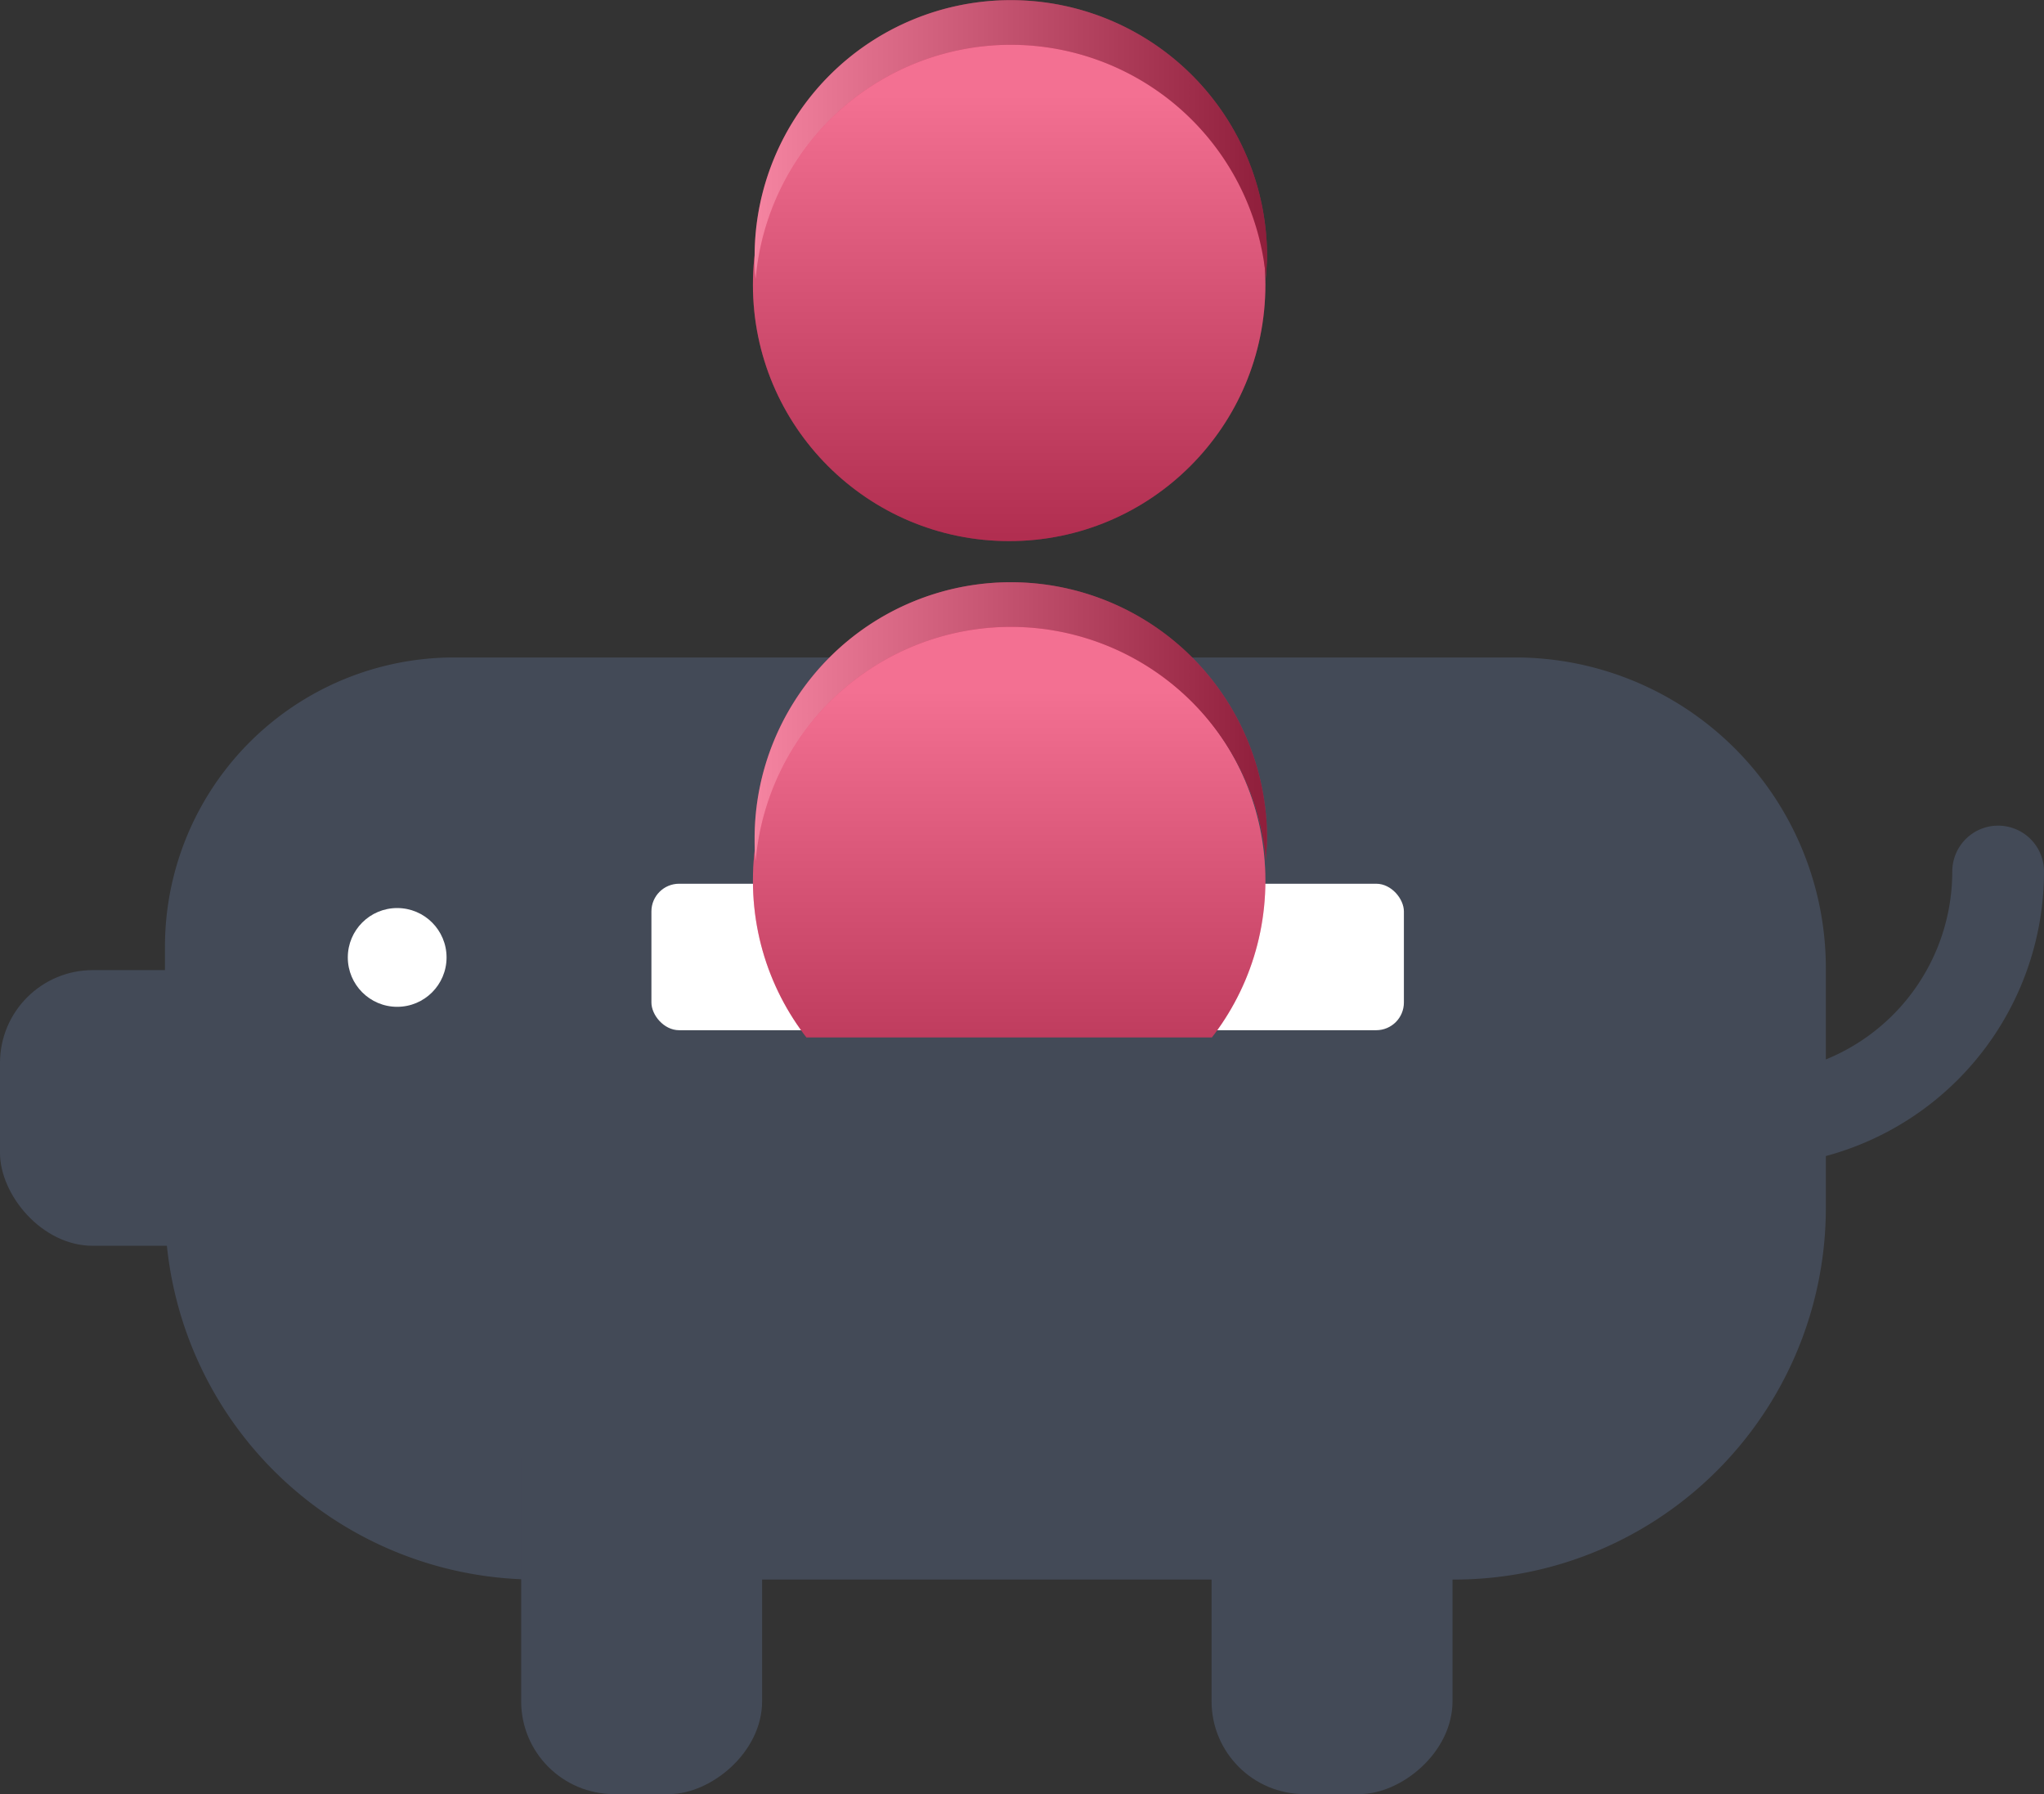
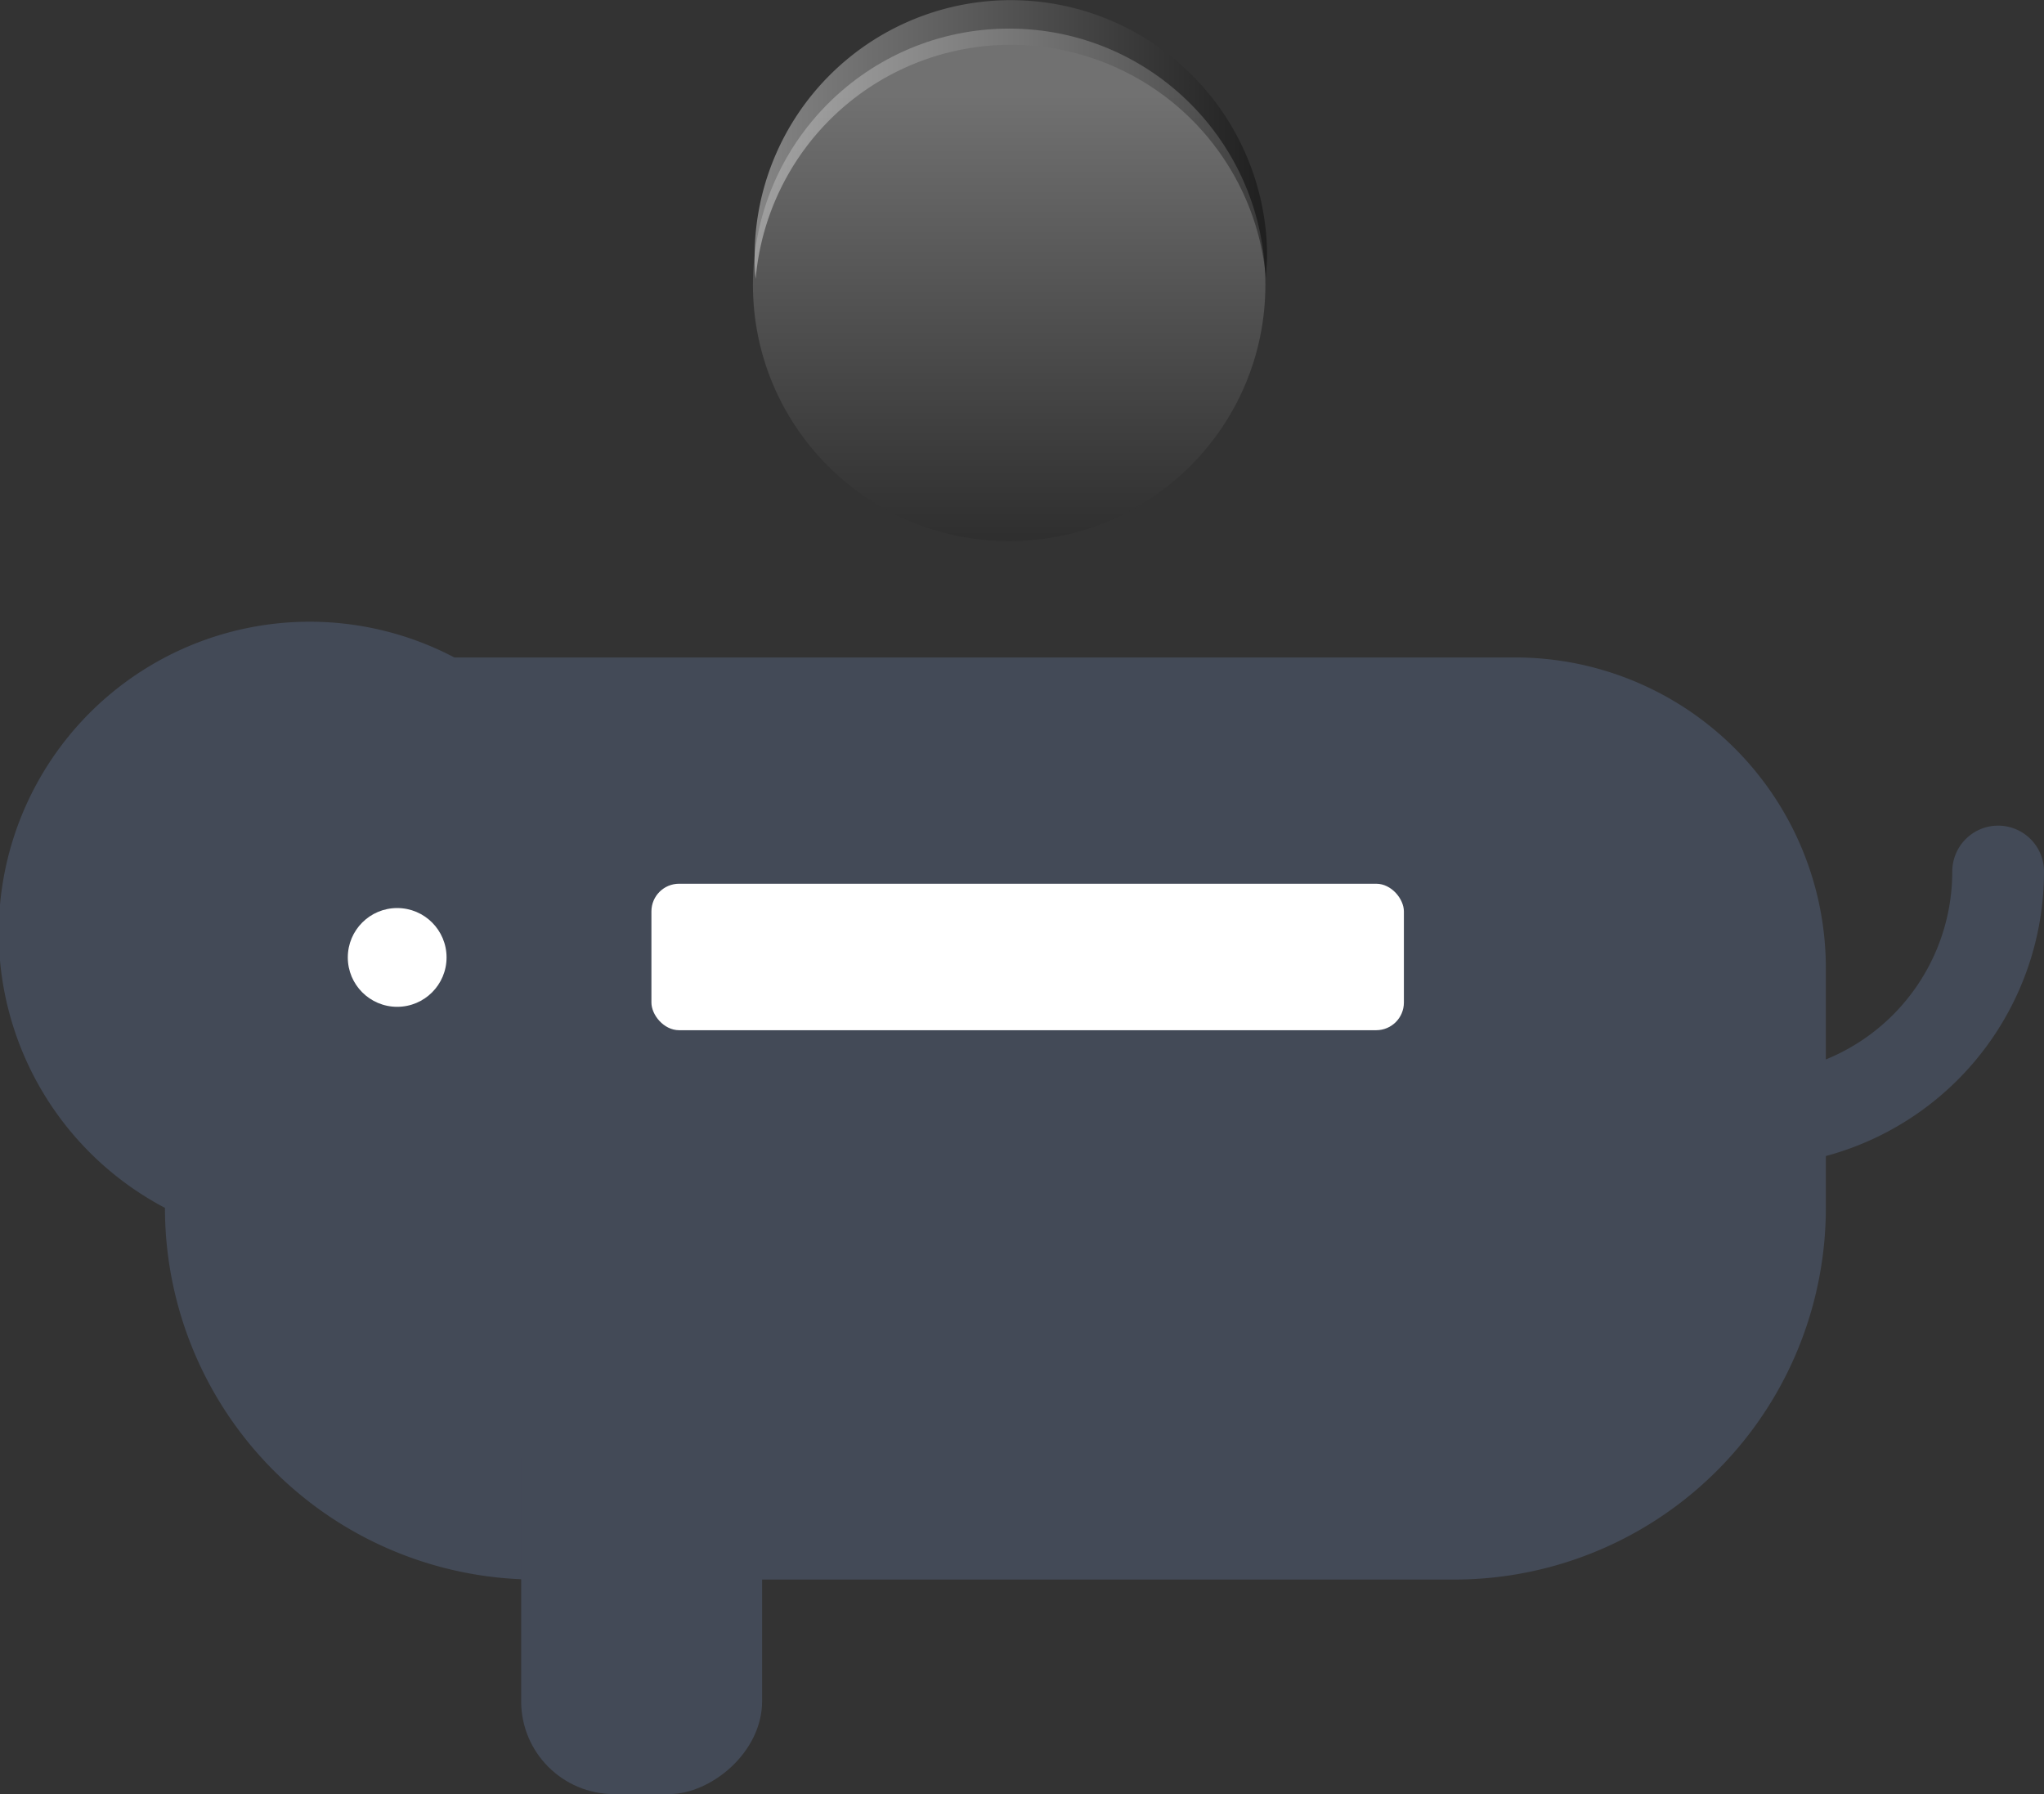
<svg xmlns="http://www.w3.org/2000/svg" xmlns:xlink="http://www.w3.org/1999/xlink" viewBox="0 0 133.7 117.34">
  <rect x="0" y="0" width="133.7" height="117.34" fill="#333333" stroke="none" />
  <defs>
    <style>.cls-1,.cls-5{fill:none;}.cls-2{isolation:isolate;}.cls-3{fill:#434a57;}.cls-4{fill:#fff;}.cls-5{stroke:#434a57;stroke-linecap:round;stroke-miterlimit:10;stroke-width:6px;}.cls-6{clip-path:url(#clip-path);}.cls-7{fill:#ee3263;}.cls-10,.cls-8{opacity:0.3;mix-blend-mode:soft-light;}.cls-8{fill:url(#linear-gradient);}.cls-11,.cls-9{opacity:0.4;mix-blend-mode:multiply;}.cls-9{fill:url(#linear-gradient-2);}.cls-10{fill:url(#linear-gradient-3);}.cls-11{fill:url(#linear-gradient-4);}</style>
    <clipPath id="clip-path">
-       <rect class="cls-1" x="36.13" y="19.16" width="57.96" height="48.69" />
-     </clipPath>
+       </clipPath>
    <linearGradient id="linear-gradient" x1="66.01" y1="45.38" x2="66.01" y2="78.91" gradientUnits="userSpaceOnUse">
      <stop offset="0" stop-color="#fff" />
      <stop offset="1" />
    </linearGradient>
    <linearGradient id="linear-gradient-2" x1="49.36" y1="47.21" x2="82.88" y2="47.21" xlink:href="#linear-gradient" />
    <linearGradient id="linear-gradient-3" x1="66.01" y1="6.41" x2="66.01" y2="39.93" xlink:href="#linear-gradient" />
    <linearGradient id="linear-gradient-4" x1="49.36" y1="9.11" x2="82.88" y2="9.11" xlink:href="#linear-gradient" />
  </defs>
  <title>s3_icon_a</title>
  <g class="cls-2">
    <g id="Layer_2" data-name="Layer 2">
      <g id="Layer_1-2" data-name="Layer 1">
-         <path class="cls-3" d="M29.72,43H99.11a20.32,20.32,0,0,1,20.32,20.32V79a24.31,24.31,0,0,1-24.31,24.31h-60A24.31,24.31,0,0,1,10.79,79V61.93A18.92,18.92,0,0,1,29.72,43Z" />
-         <rect class="cls-3" y="63.45" width="25.32" height="18.03" rx="6.07" ry="6.07" />
+         <path class="cls-3" d="M29.72,43H99.11a20.32,20.32,0,0,1,20.32,20.32V79a24.31,24.31,0,0,1-24.31,24.31h-60A24.31,24.31,0,0,1,10.79,79A18.92,18.92,0,0,1,29.72,43Z" />
        <rect class="cls-3" x="27.95" y="95.44" width="28.04" height="15.76" rx="6.07" ry="6.07" transform="translate(145.29 61.35) rotate(90)" />
-         <rect class="cls-3" x="73.11" y="95.44" width="28.04" height="15.76" rx="6.07" ry="6.07" transform="translate(190.45 16.19) rotate(90)" />
        <circle class="cls-4" cx="25.98" cy="62.62" r="3.23" />
        <rect class="cls-4" x="42.61" y="57.8" width="49.22" height="9.58" rx="1.81" ry="1.81" />
        <line class="cls-1" x1="128.24" y1="67.38" x2="111.11" y2="67.38" />
        <path class="cls-5" d="M130.7,57a16.27,16.27,0,0,1-16.27,16.27" />
        <g class="cls-6">
          <circle class="cls-7" cx="66.01" cy="57.6" r="16.76" />
          <circle class="cls-8" cx="66.01" cy="57.6" r="16.76" />
          <path class="cls-7" d="M66.12,41a16.76,16.76,0,0,1,16.69,15.3c0-.48.07-1,.07-1.46a16.76,16.76,0,0,0-33.52,0c0,.49,0,1,.07,1.46A16.76,16.76,0,0,1,66.12,41Z" />
          <path class="cls-9" d="M66.12,41a16.76,16.76,0,0,1,16.69,15.3c0-.48.07-1,.07-1.46a16.76,16.76,0,0,0-33.52,0c0,.49,0,1,.07,1.46A16.76,16.76,0,0,1,66.12,41Z" />
        </g>
-         <circle class="cls-7" cx="66.01" cy="18.63" r="16.76" />
        <circle class="cls-10" cx="66.01" cy="18.63" r="16.76" />
-         <path class="cls-7" d="M66.12,2.93a16.76,16.76,0,0,1,16.69,15.3c0-.48.07-1,.07-1.46a16.76,16.76,0,0,0-33.52,0c0,.49,0,1,.07,1.46A16.76,16.76,0,0,1,66.12,2.93Z" />
        <path class="cls-11" d="M66.12,2.93a16.76,16.76,0,0,1,16.69,15.3c0-.48.07-1,.07-1.46a16.76,16.76,0,0,0-33.52,0c0,.49,0,1,.07,1.46A16.76,16.76,0,0,1,66.12,2.93Z" />
      </g>
    </g>
  </g>
</svg>